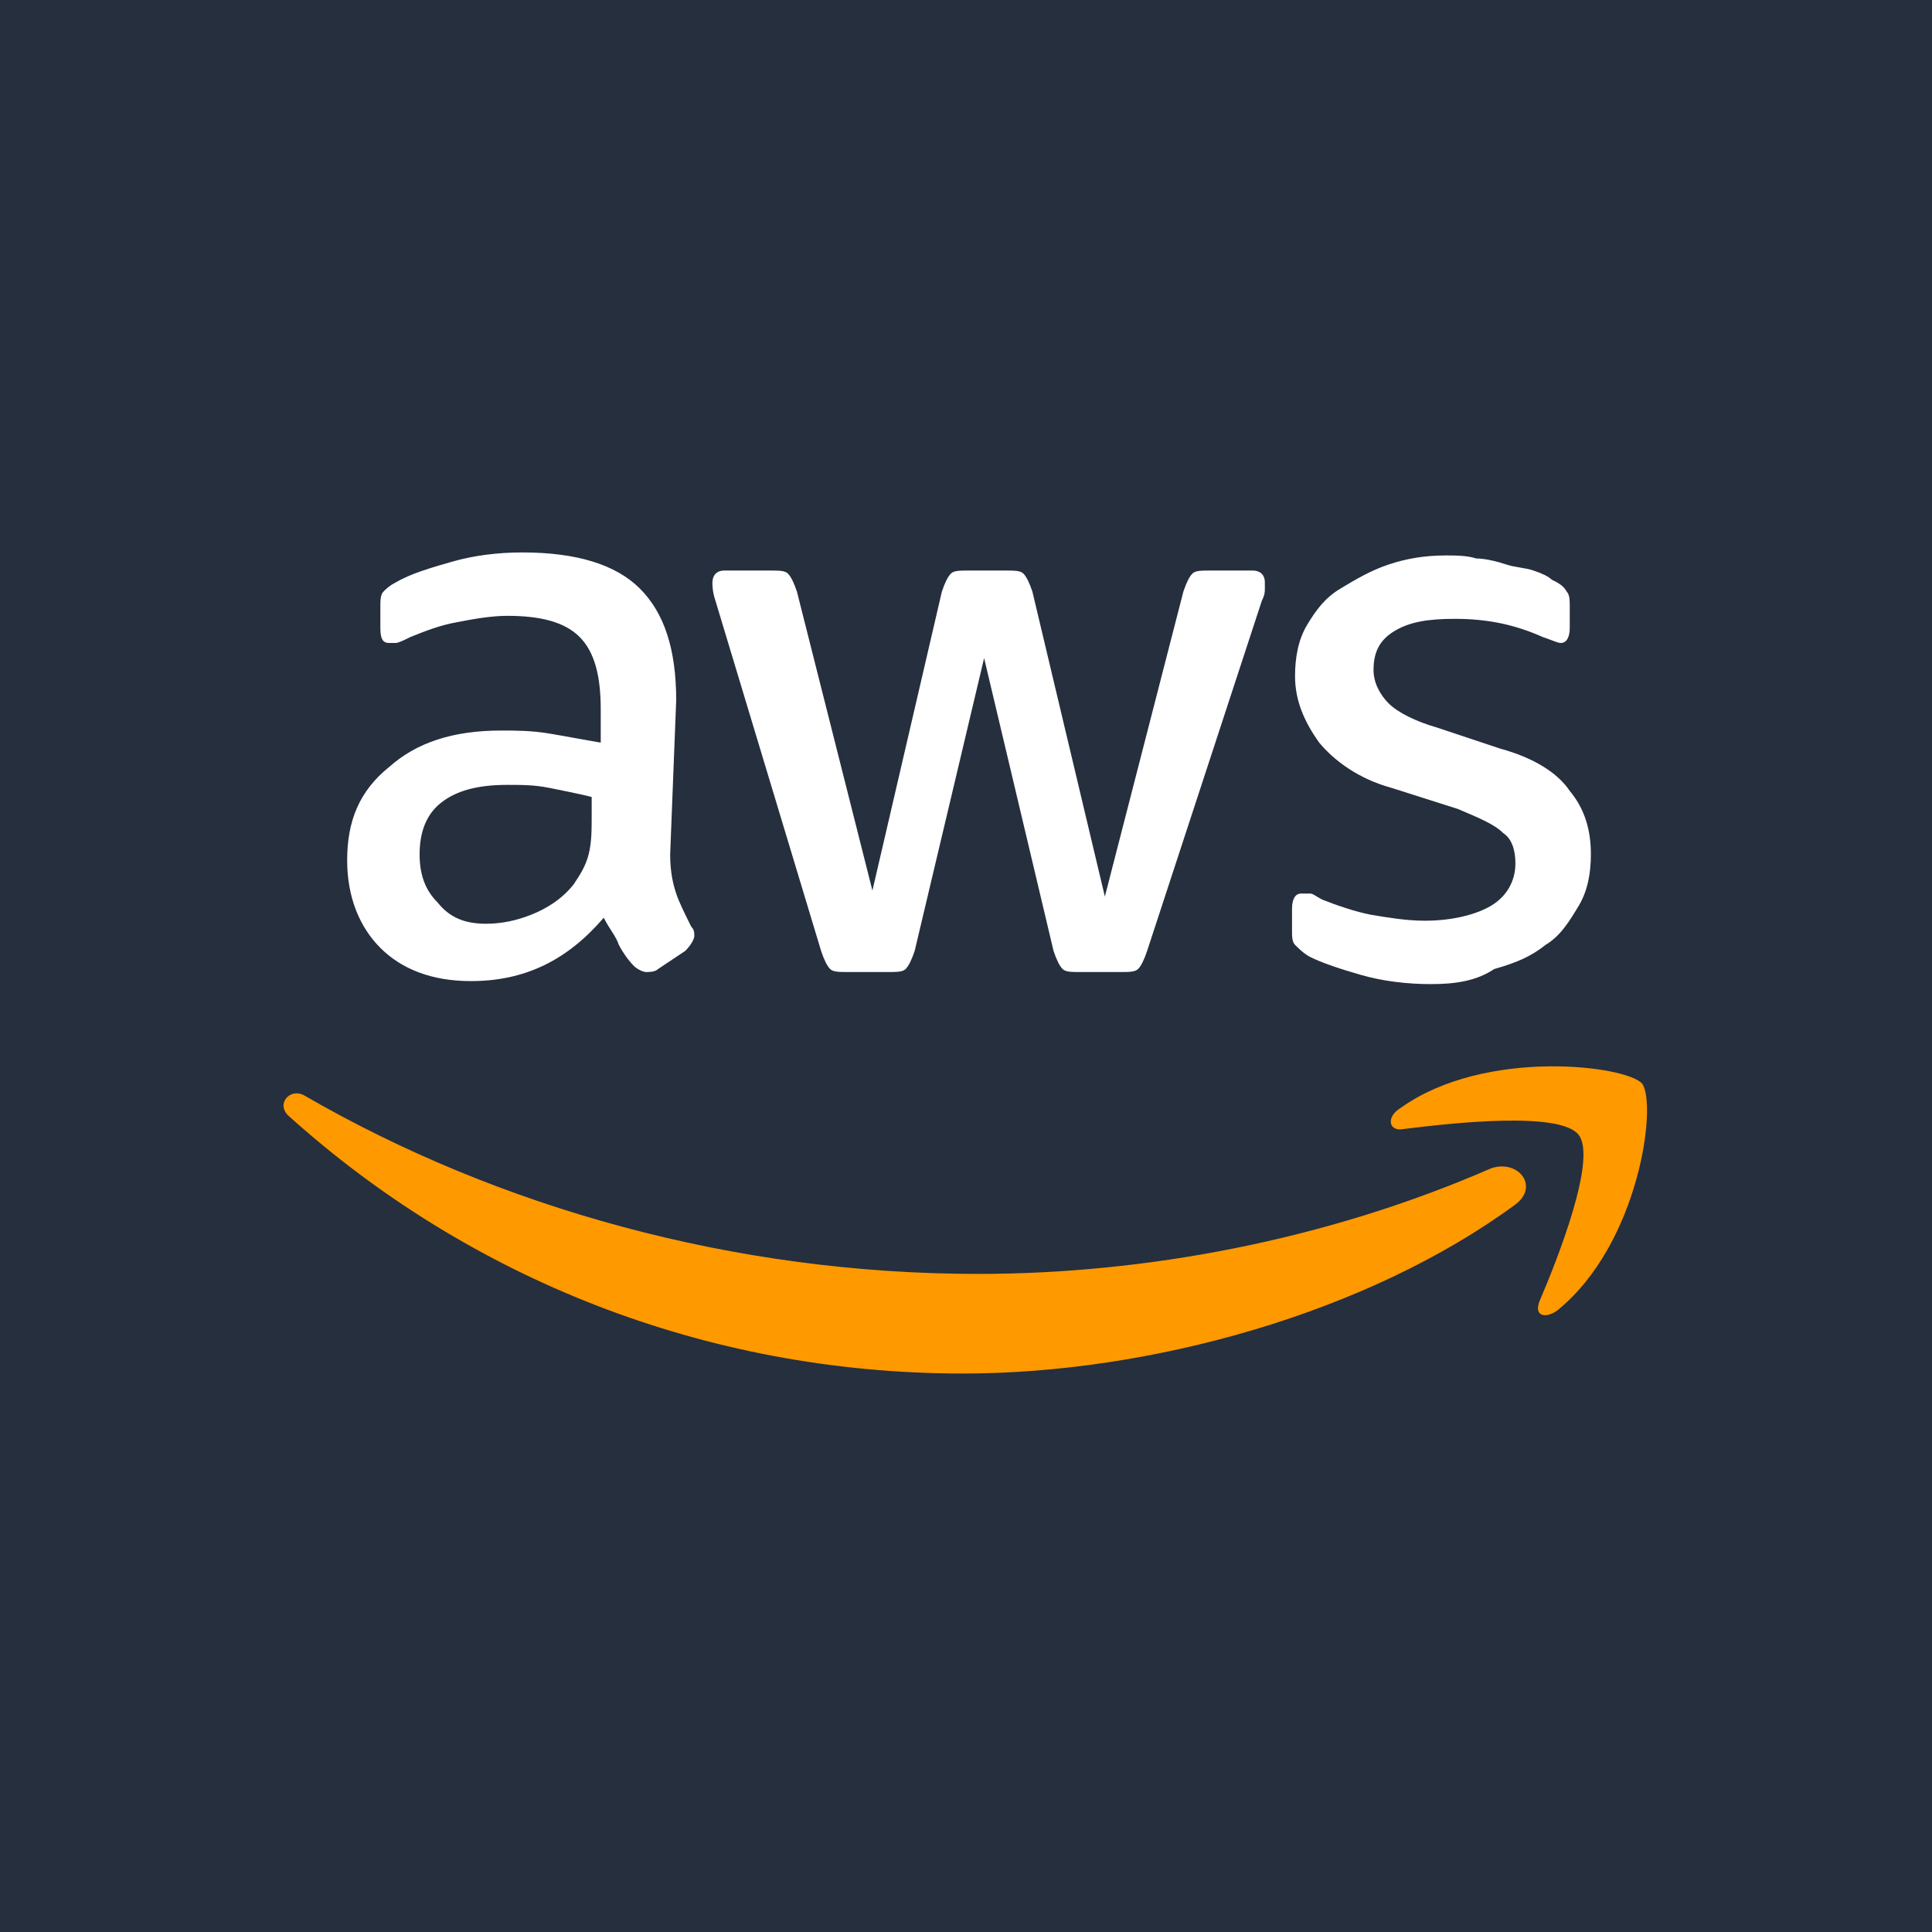
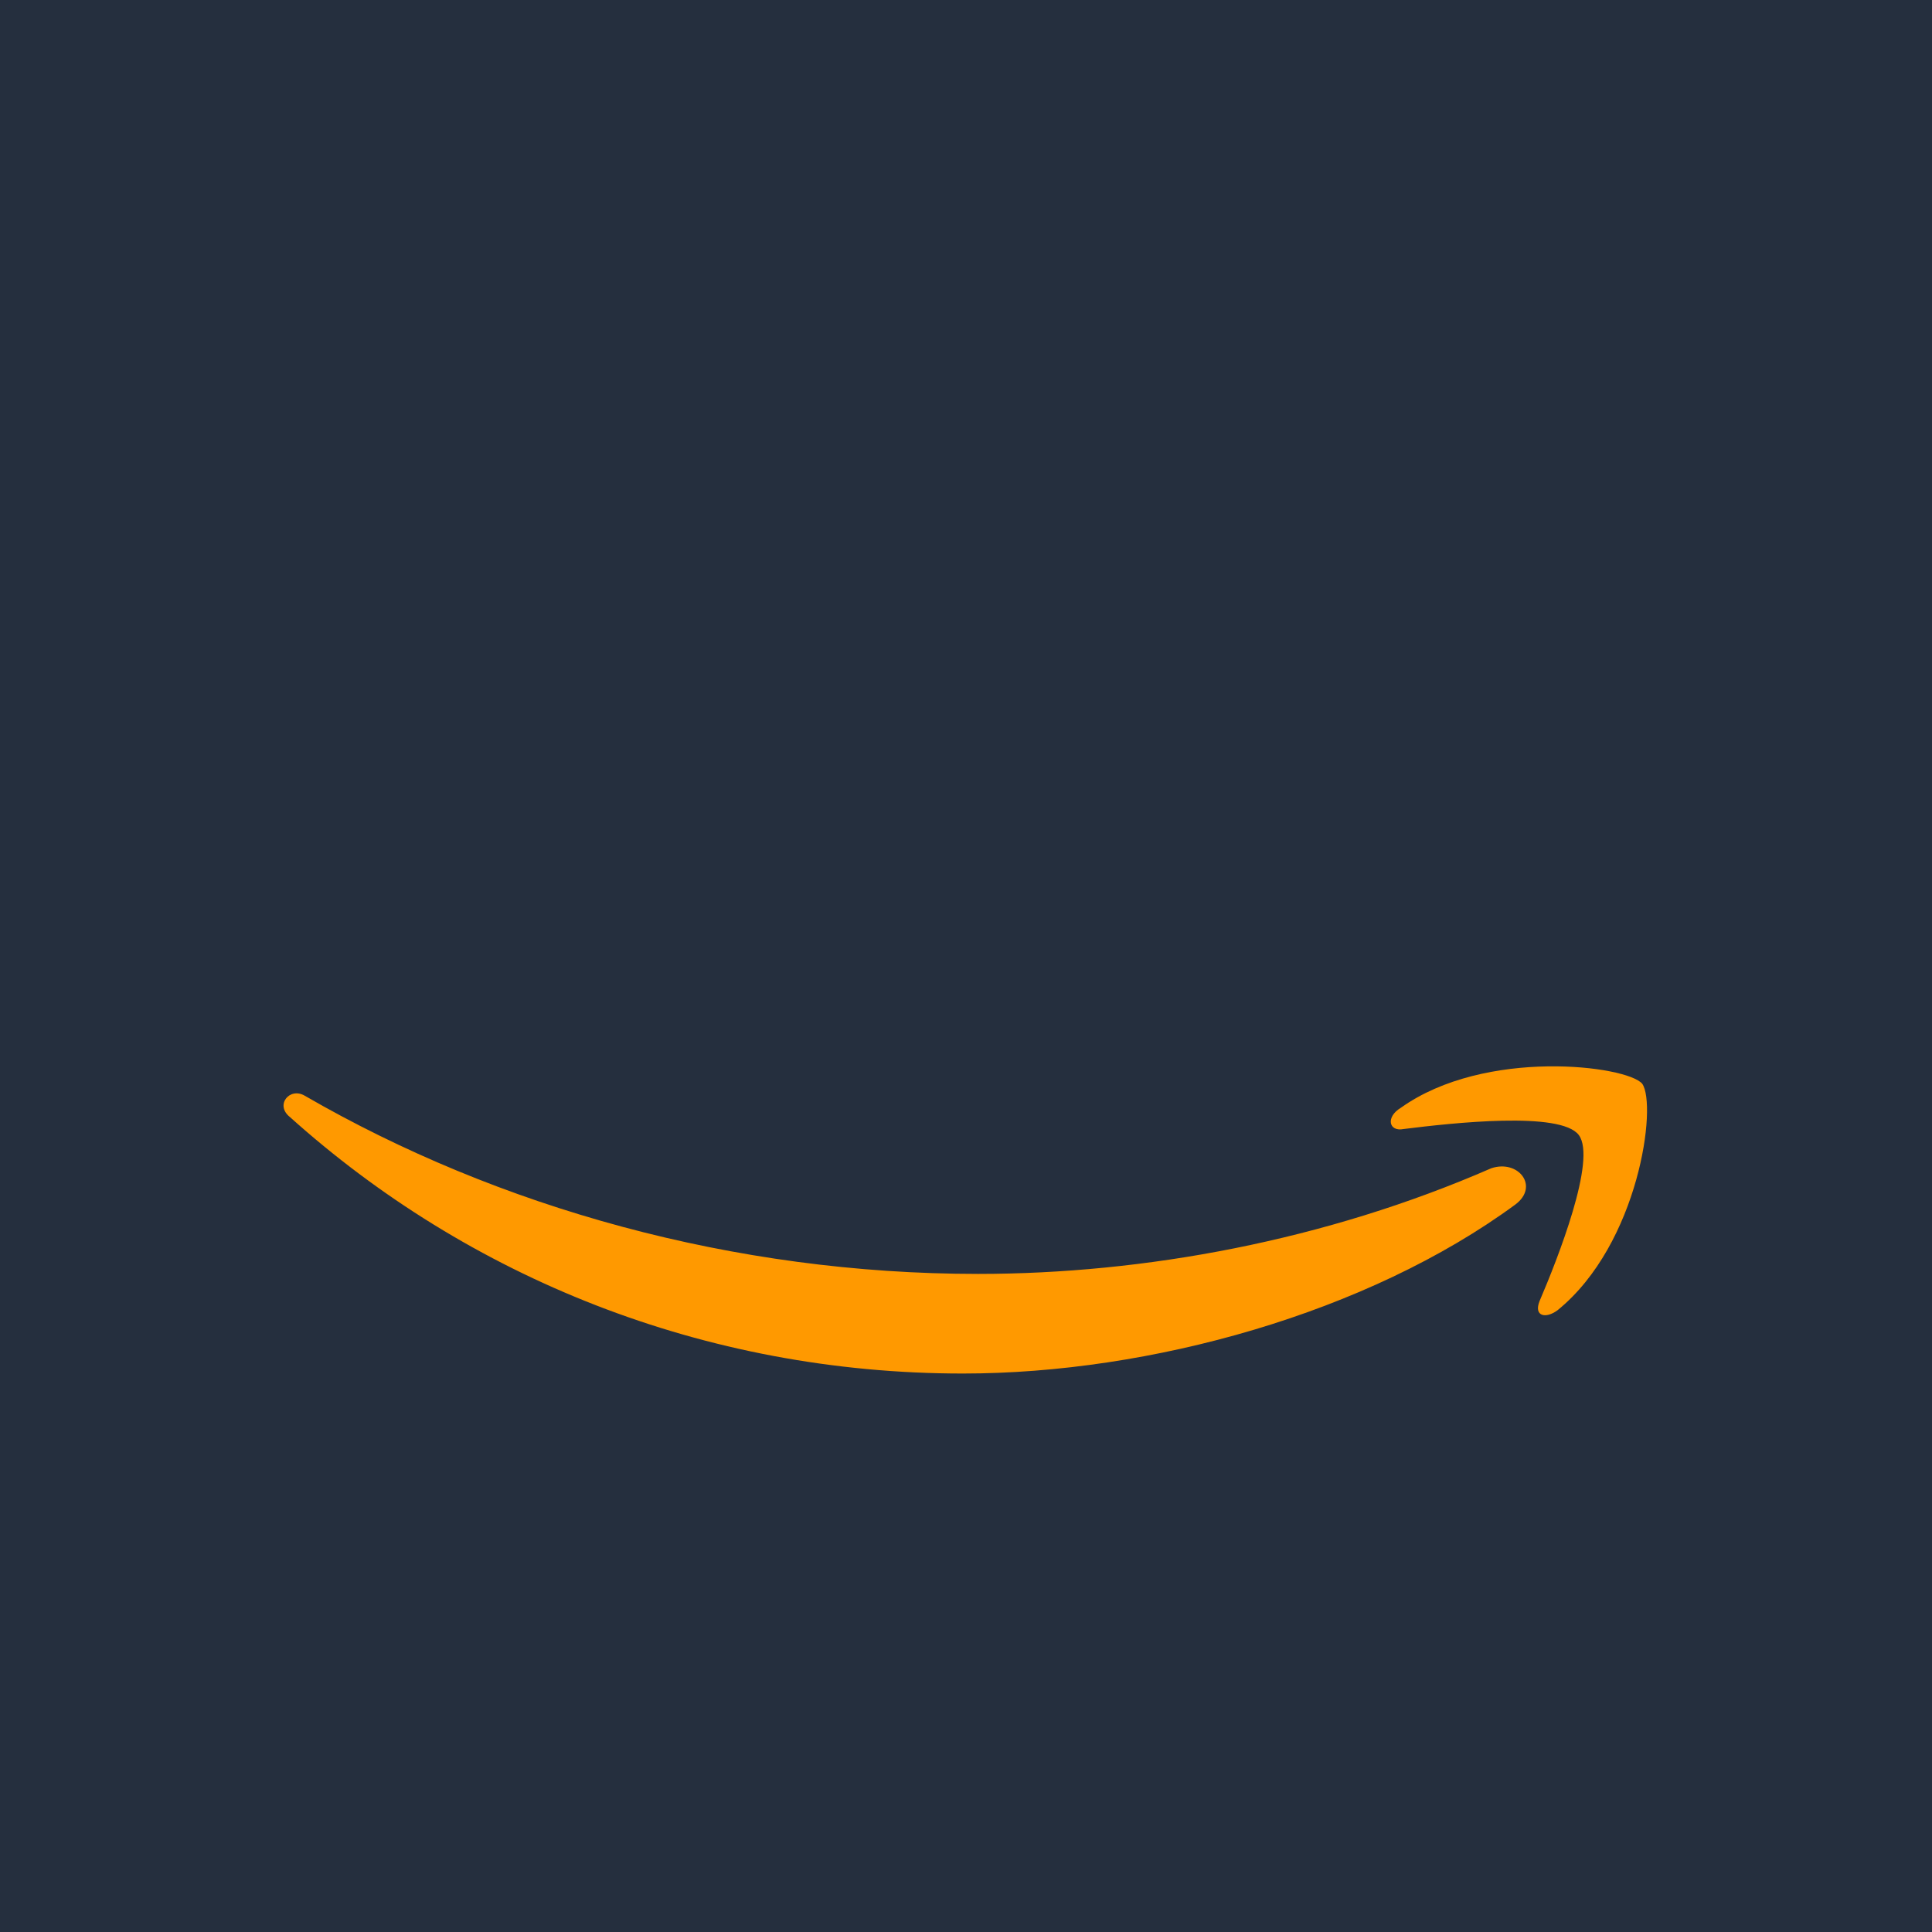
<svg xmlns="http://www.w3.org/2000/svg" version="1.1" id="Layer_1" x="0px" y="0px" viewBox="0 0 64 64" style="enable-background:new 0 0 64 64;" xml:space="preserve">
  <style type="text/css">
	.st0{fill:#252F3E;}
	.st1{fill:#FFFFFF;}
	.st2{fill:#FF9900;}
</style>
  <rect x="0" class="st0" width="64" height="64" />
  <g>
-     <path class="st1" d="M22.2,28.3c0,0.6,0.1,1,0.2,1.3c0.1,0.3,0.3,0.7,0.5,1.1c0.1,0.1,0.1,0.2,0.1,0.3c0,0.1-0.1,0.3-0.3,0.5   l-0.9,0.6c-0.1,0.1-0.3,0.1-0.4,0.1c-0.1,0-0.3-0.1-0.4-0.2c-0.2-0.2-0.4-0.5-0.5-0.7c-0.1-0.3-0.3-0.5-0.5-0.9   c-1.2,1.4-2.6,2.1-4.4,2.1c-1.3,0-2.3-0.4-3-1.1s-1.1-1.7-1.1-2.9c0-1.3,0.4-2.3,1.4-3.1c0.9-0.8,2.1-1.2,3.7-1.2   c0.5,0,1,0,1.6,0.1s1.1,0.2,1.7,0.3v-1.1c0-1.1-0.2-1.9-0.7-2.4c-0.5-0.5-1.3-0.7-2.4-0.7c-0.5,0-1.1,0.1-1.6,0.2   c-0.6,0.1-1.1,0.3-1.6,0.5c-0.2,0.1-0.4,0.2-0.5,0.2c-0.1,0-0.2,0-0.2,0c-0.2,0-0.3-0.1-0.3-0.5v-0.7c0-0.2,0-0.4,0.1-0.5   s0.2-0.2,0.4-0.3c0.5-0.3,1.2-0.5,1.9-0.7c0.7-0.2,1.5-0.3,2.3-0.3c1.8,0,3.1,0.4,3.9,1.2c0.8,0.8,1.2,2,1.2,3.7L22.2,28.3   L22.2,28.3z M16.1,30.6c0.5,0,1-0.1,1.5-0.3c0.5-0.2,1-0.5,1.4-1c0.2-0.3,0.4-0.6,0.5-1s0.1-0.8,0.1-1.3v-0.6   c-0.4-0.1-0.9-0.2-1.4-0.3c-0.5-0.1-0.9-0.1-1.4-0.1c-1,0-1.7,0.2-2.2,0.6c-0.5,0.4-0.7,1-0.7,1.7c0,0.7,0.2,1.2,0.6,1.6   C14.9,30.4,15.4,30.6,16.1,30.6z M28.1,32.2c-0.3,0-0.5,0-0.6-0.1c-0.1-0.1-0.2-0.3-0.3-0.6l-3.5-11.6c-0.1-0.3-0.1-0.5-0.1-0.6   c0-0.2,0.1-0.4,0.4-0.4h1.5c0.3,0,0.5,0,0.6,0.1c0.1,0.1,0.2,0.3,0.3,0.6l2.5,9.9l2.3-9.9c0.1-0.3,0.2-0.5,0.3-0.6   c0.1-0.1,0.3-0.1,0.6-0.1h1.2c0.3,0,0.5,0,0.6,0.1c0.1,0.1,0.2,0.3,0.3,0.6l2.4,10.1l2.6-10.1c0.1-0.3,0.2-0.5,0.3-0.6   c0.1-0.1,0.3-0.1,0.6-0.1h1.4c0.2,0,0.4,0.1,0.4,0.4c0,0.1,0,0.1,0,0.2s0,0.2-0.1,0.4L38,31.5c-0.1,0.3-0.2,0.5-0.3,0.6   c-0.1,0.1-0.3,0.1-0.6,0.1h-1.3c-0.3,0-0.5,0-0.6-0.1c-0.1-0.1-0.2-0.3-0.3-0.6l-2.3-9.7l-2.3,9.7c-0.1,0.3-0.2,0.5-0.3,0.6   c-0.1,0.1-0.3,0.1-0.6,0.1H28.1z M47.4,32.6c-0.8,0-1.6-0.1-2.3-0.3s-1.3-0.4-1.7-0.6c-0.2-0.1-0.4-0.3-0.5-0.4   c-0.1-0.1-0.1-0.3-0.1-0.4v-0.8c0-0.3,0.1-0.5,0.3-0.5c0.1,0,0.2,0,0.3,0s0.2,0.1,0.4,0.2c0.5,0.2,1.1,0.4,1.6,0.5   c0.6,0.1,1.2,0.2,1.8,0.2c0.9,0,1.7-0.2,2.2-0.5c0.5-0.3,0.8-0.8,0.8-1.4c0-0.4-0.1-0.8-0.4-1c-0.3-0.3-0.8-0.5-1.5-0.8l-2.2-0.7   c-1.1-0.3-1.9-0.9-2.4-1.5c-0.5-0.7-0.8-1.4-0.8-2.2c0-0.6,0.1-1.2,0.4-1.7c0.3-0.5,0.6-0.9,1.1-1.2c0.5-0.3,1-0.6,1.6-0.8   s1.2-0.3,1.9-0.3c0.3,0,0.7,0,1,0.1c0.3,0,0.7,0.1,1,0.2c0.3,0.1,0.6,0.1,0.9,0.2c0.3,0.1,0.5,0.2,0.6,0.3c0.2,0.1,0.4,0.2,0.5,0.4   c0.1,0.1,0.1,0.3,0.1,0.5v0.7c0,0.3-0.1,0.5-0.3,0.5c-0.1,0-0.3-0.1-0.6-0.2c-0.9-0.4-1.8-0.6-2.9-0.6c-0.9,0-1.5,0.1-2,0.4   c-0.5,0.3-0.7,0.7-0.7,1.3c0,0.4,0.2,0.8,0.5,1.1s0.9,0.6,1.6,0.8l2.1,0.7c1.1,0.3,1.9,0.8,2.3,1.4c0.5,0.6,0.7,1.3,0.7,2.1   c0,0.6-0.1,1.2-0.4,1.7c-0.3,0.5-0.6,1-1.1,1.3c-0.5,0.4-1,0.6-1.7,0.8C48.9,32.5,48.2,32.6,47.4,32.6z" />
    <path class="st2" d="M50.2,39.9c-4.9,3.6-12.1,5.6-18.3,5.6c-8.6,0-16.4-3.2-22.3-8.5c-0.5-0.4,0-1,0.5-0.7   c6.4,3.7,14.2,5.9,22.3,5.9c5.5,0,11.5-1.1,17-3.5C50.3,38.4,51,39.3,50.2,39.9z M52.3,37.6c-0.6-0.8-4.2-0.4-5.8-0.2   c-0.5,0.1-0.6-0.4-0.1-0.7c2.8-2,7.5-1.4,8-0.8c0.5,0.7-0.1,5.3-2.8,7.5c-0.4,0.3-0.8,0.2-0.6-0.3C51.6,41.7,52.9,38.4,52.3,37.6z" />
  </g>
</svg>